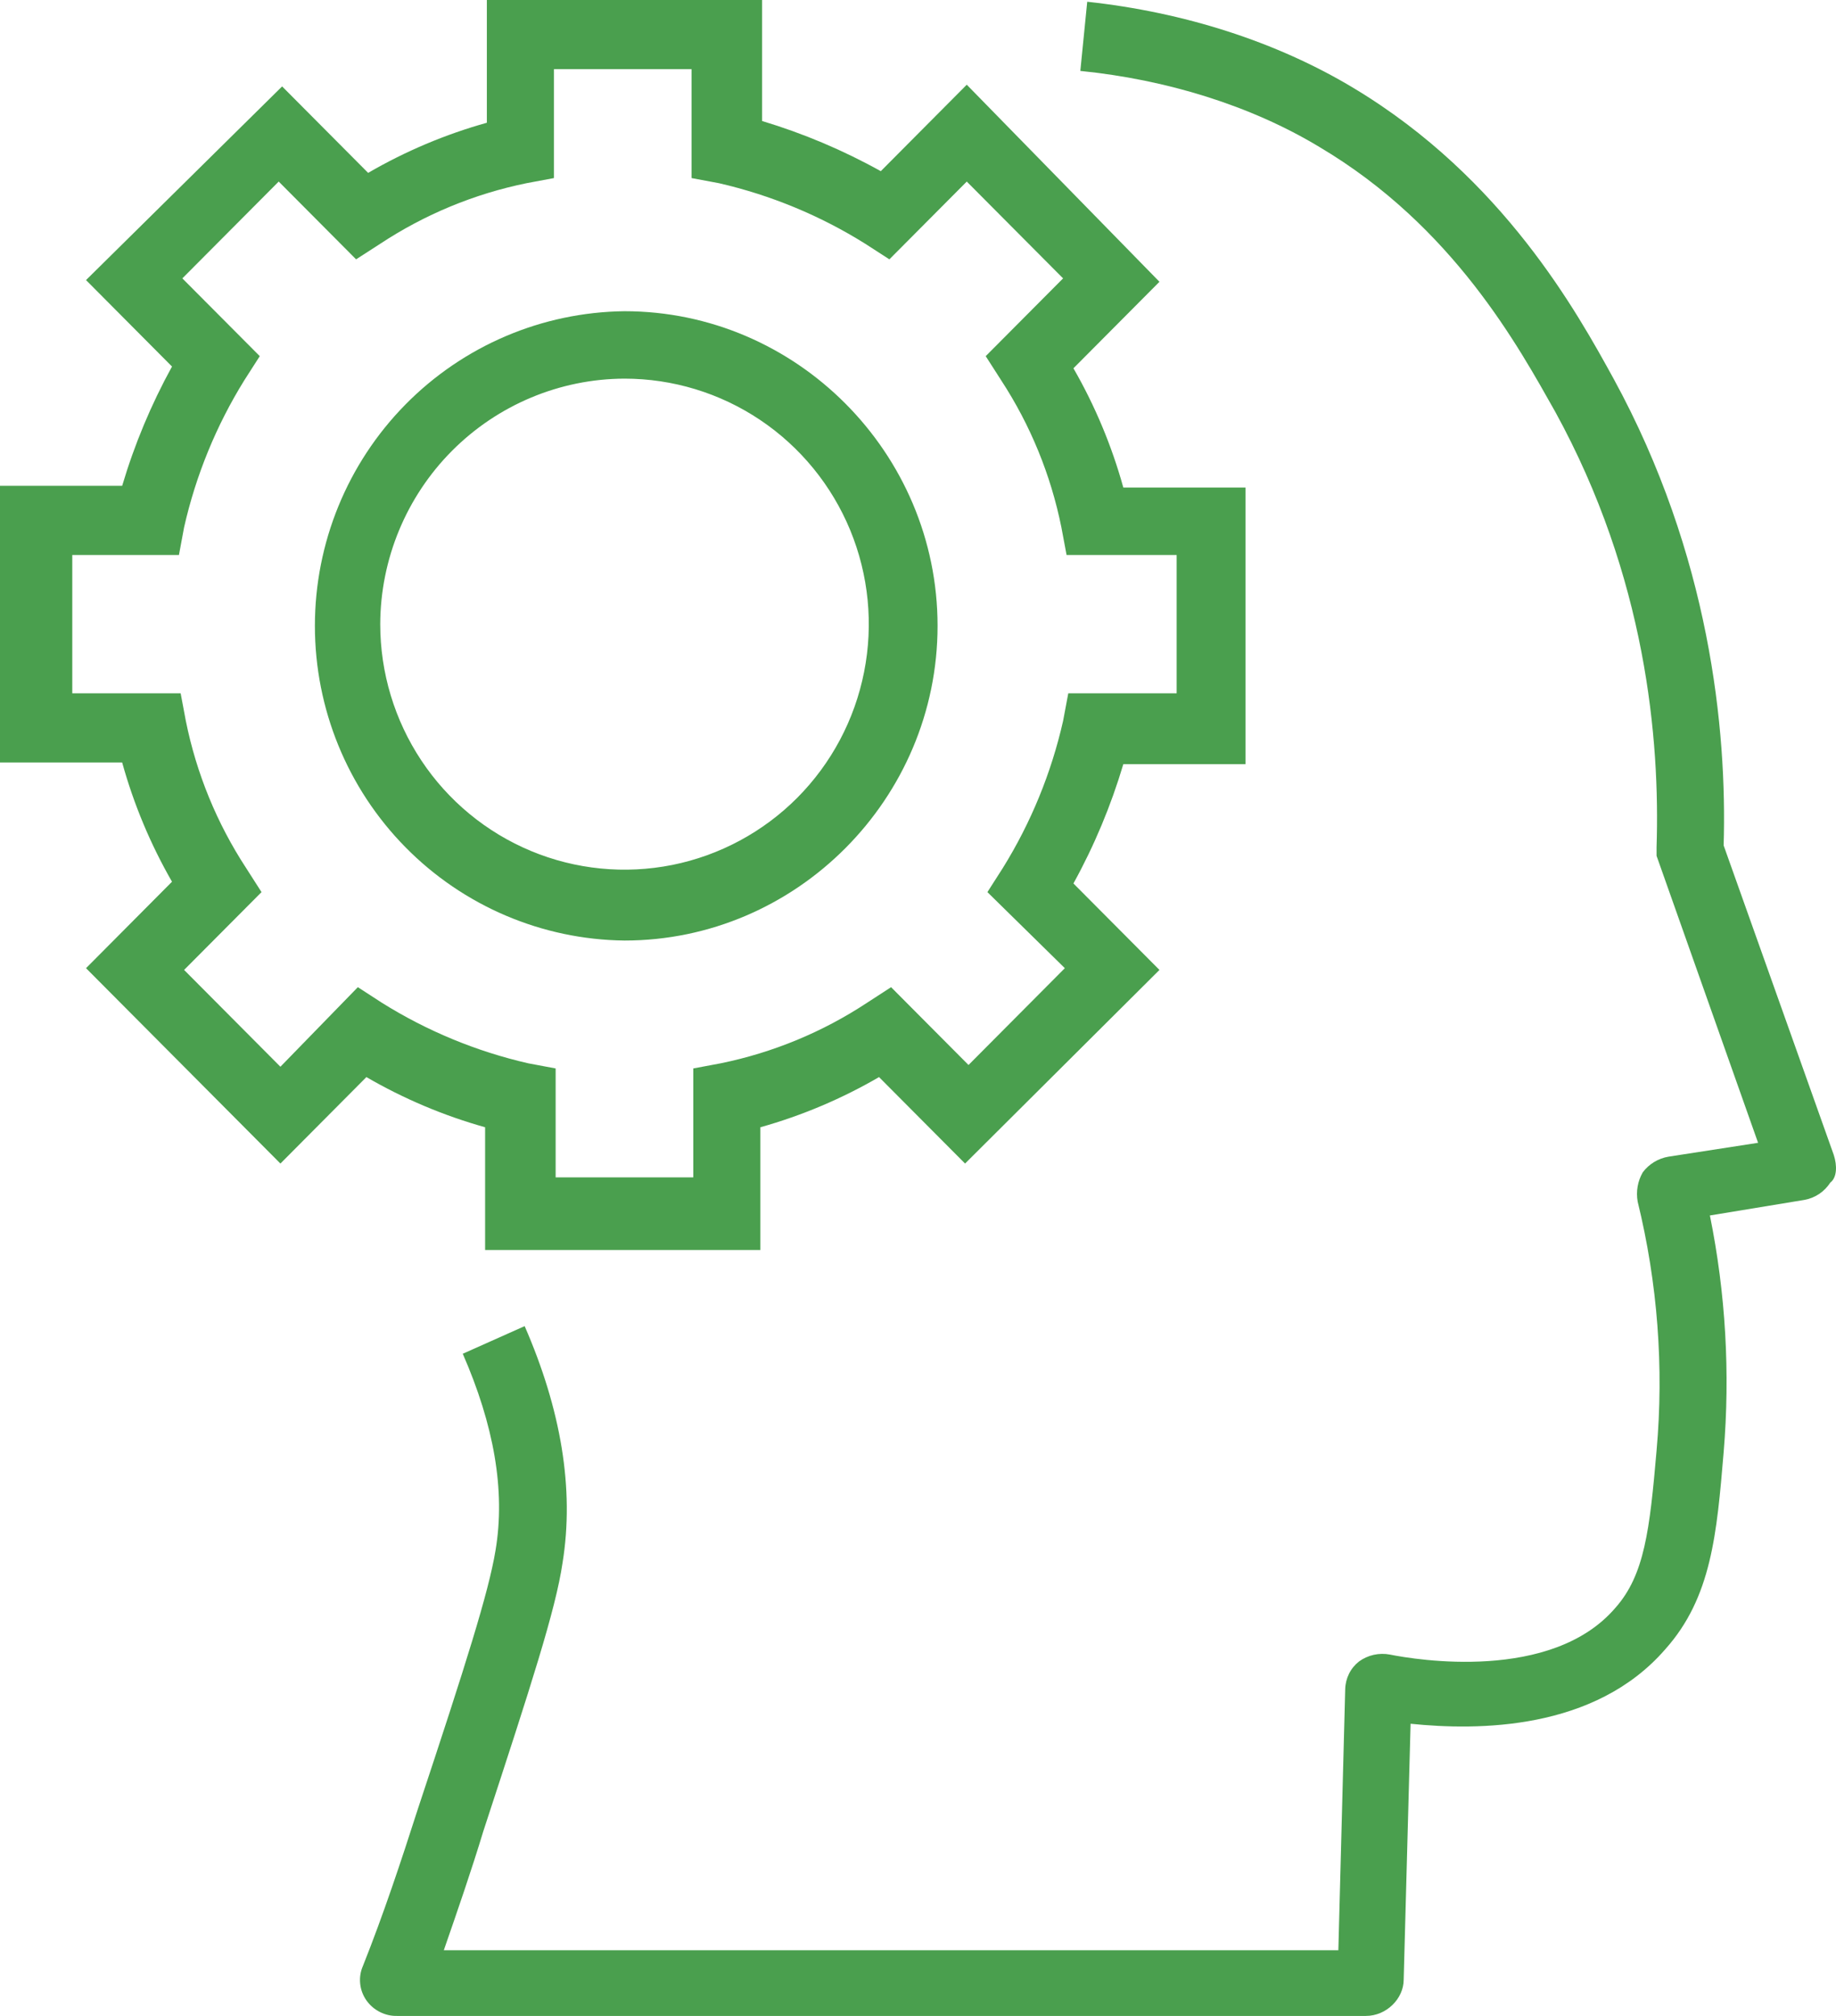
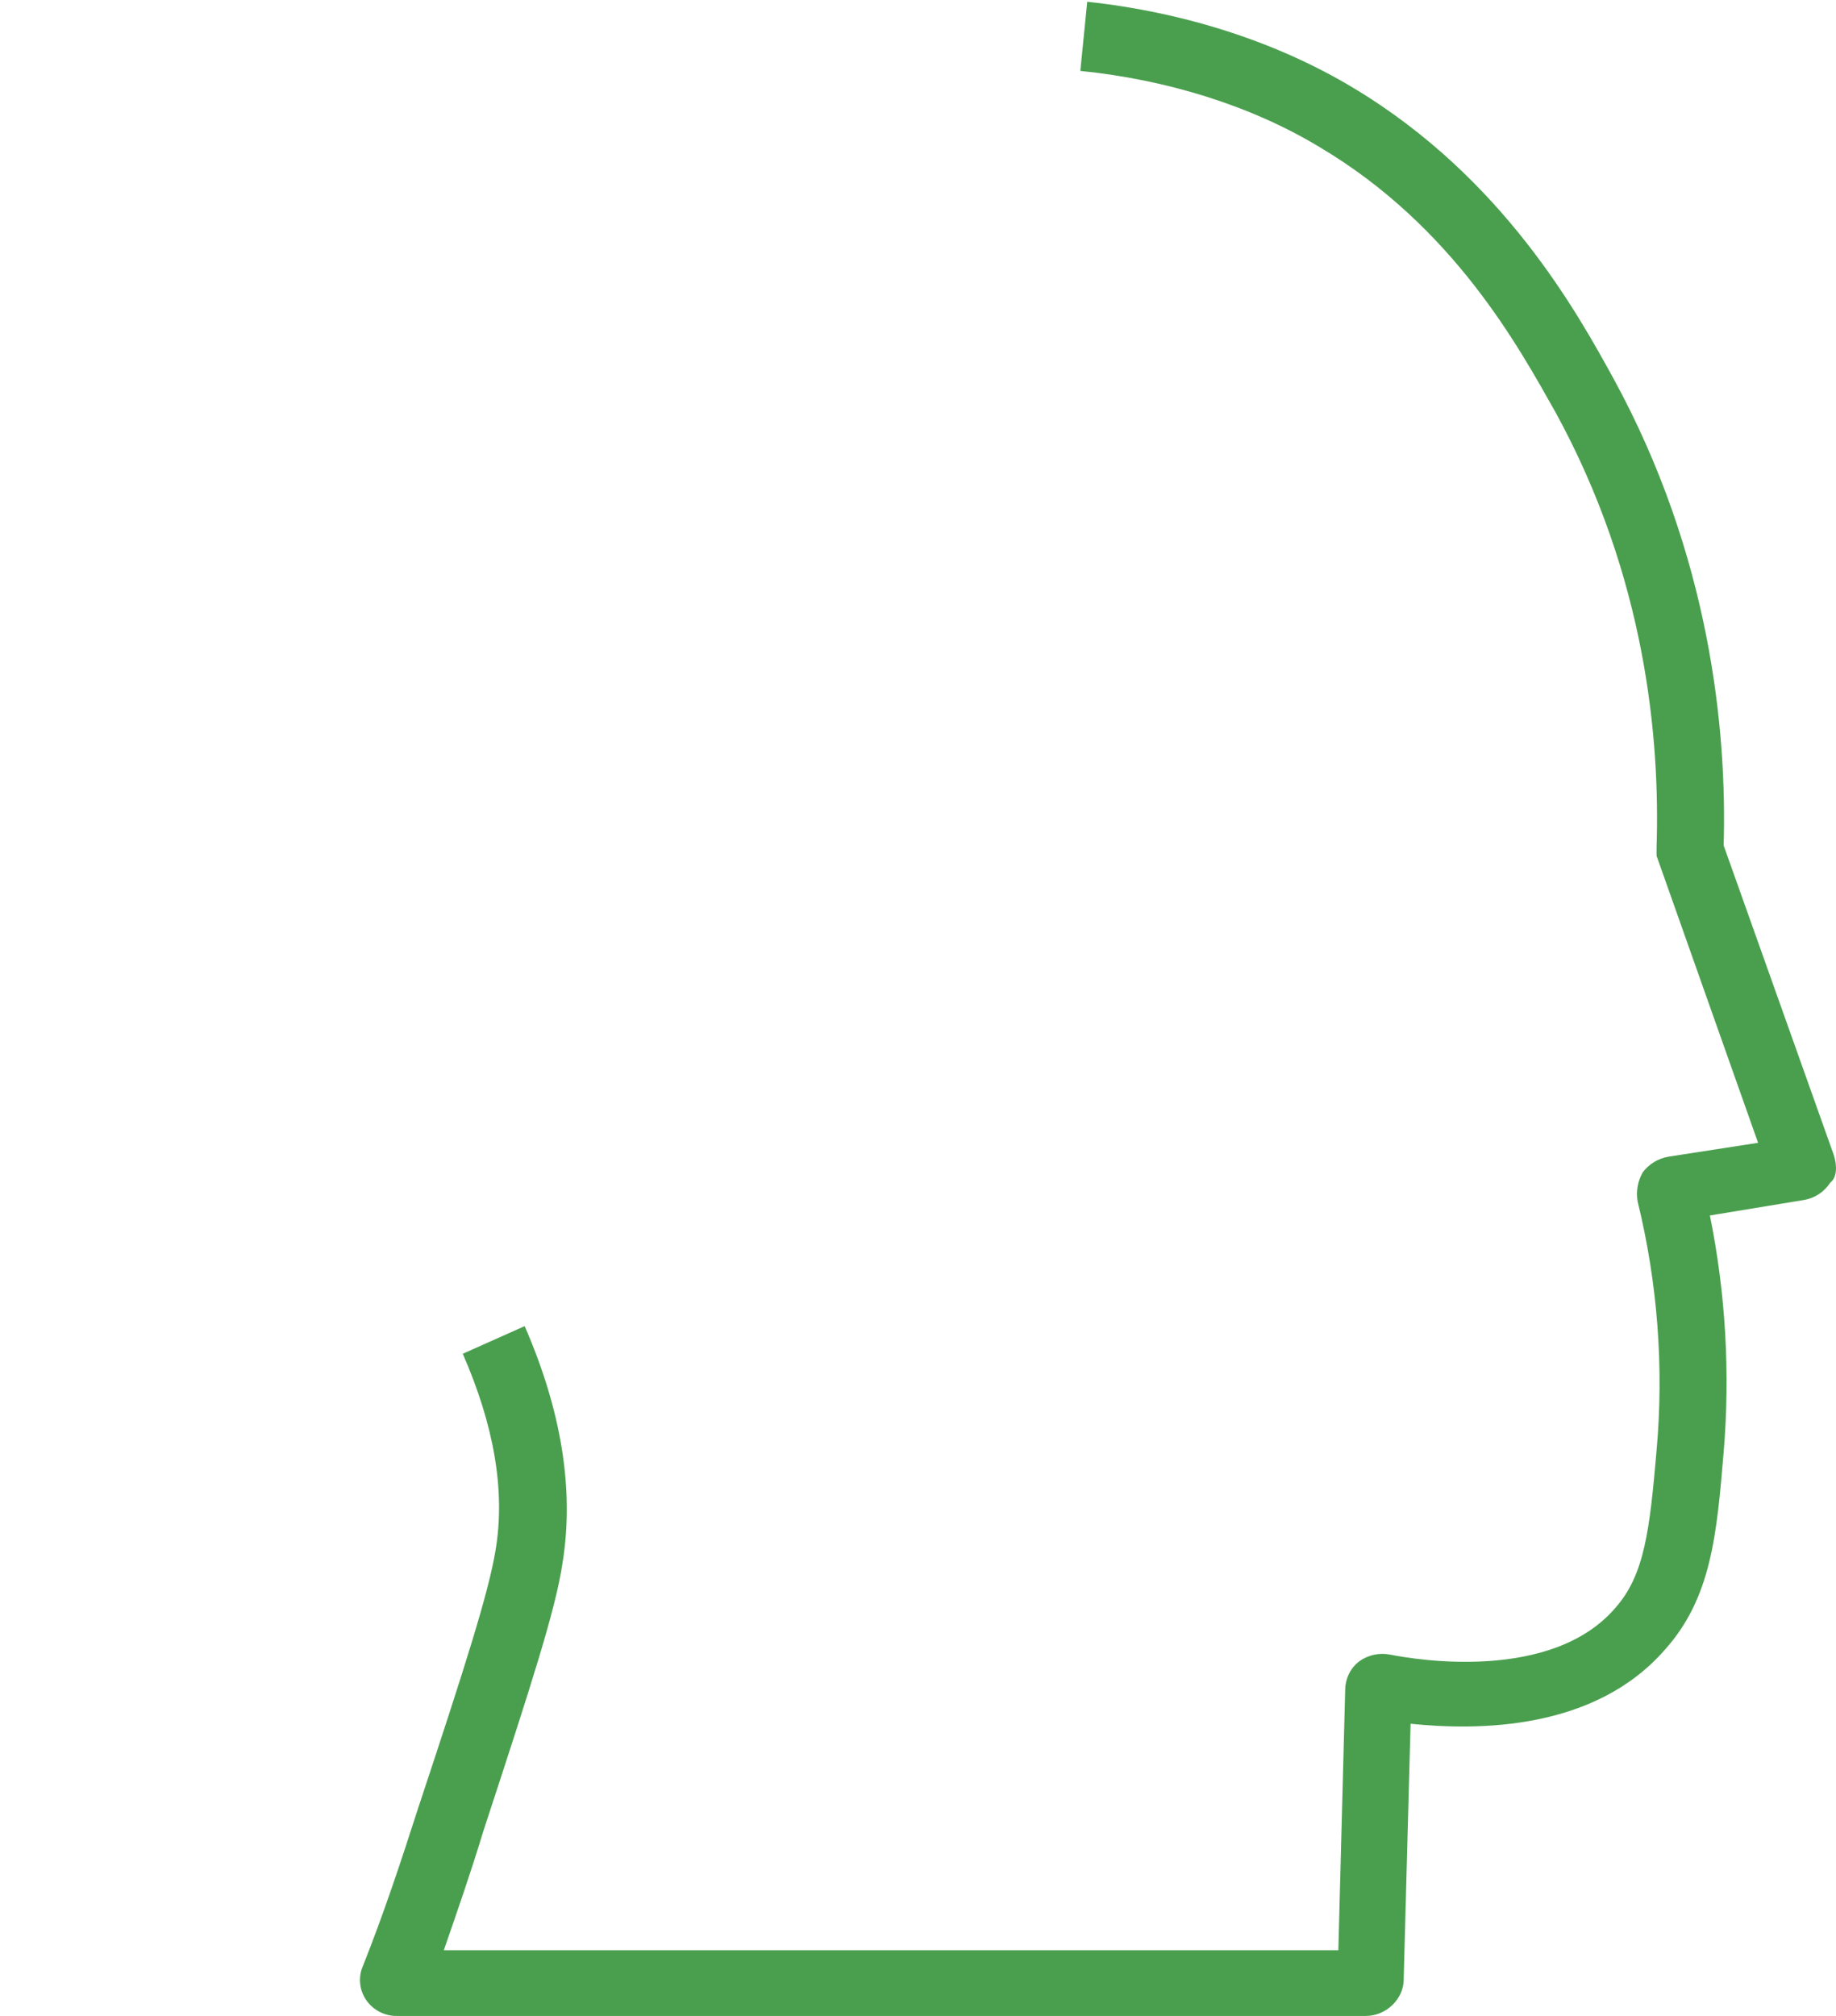
<svg xmlns="http://www.w3.org/2000/svg" width="41" height="45" viewBox="0 0 41 45" fill="none">
  <g clip-path="url(#clip0_3_313)">
    <path d="M40.95 25.78L38.491 18.872C38.568 16.287 38.184 12.389 36.033 8.453C35.226 6.986 33.574 3.976 30.233 1.969C28.504 0.927 26.43 0.271 24.279 0.039L24.125 1.583C26.045 1.776 27.928 2.354 29.464 3.281C32.46 5.056 33.92 7.757 34.727 9.186C36.763 12.89 37.07 16.519 36.993 18.911V19.104L39.26 25.51L37.262 25.819C37.033 25.857 36.827 25.981 36.686 26.167C36.571 26.365 36.531 26.597 36.571 26.823C37.016 28.639 37.159 30.517 36.993 32.38C36.84 34.155 36.724 35.159 36.072 35.892C34.65 37.551 31.616 37.05 31.04 36.934C30.92 36.911 30.797 36.913 30.678 36.939C30.559 36.966 30.446 37.016 30.348 37.088C30.254 37.162 30.178 37.255 30.125 37.362C30.072 37.469 30.043 37.586 30.04 37.706L29.887 43.533H9.911C10.219 42.646 10.526 41.758 10.795 40.871C11.87 37.59 12.408 35.931 12.562 34.888C12.831 33.229 12.524 31.454 11.716 29.602L10.334 30.219C11.025 31.801 11.294 33.268 11.064 34.618C10.91 35.544 10.411 37.127 9.335 40.369C8.951 41.565 8.567 42.723 8.106 43.881C8.051 44.005 8.029 44.141 8.043 44.277C8.056 44.412 8.104 44.541 8.182 44.652C8.26 44.763 8.364 44.853 8.485 44.913C8.606 44.974 8.739 45.004 8.874 45H30.501C30.962 45 31.346 44.614 31.346 44.189L31.5 38.478C32.998 38.632 35.61 38.632 37.185 36.818C38.222 35.66 38.338 34.233 38.491 32.418C38.639 30.65 38.536 28.87 38.184 27.132L40.297 26.784C40.414 26.763 40.526 26.717 40.625 26.651C40.724 26.584 40.808 26.498 40.873 26.398C41.026 26.282 41.026 26.012 40.95 25.78Z" fill="#4A9F4E" />
-     <path d="M10.833 25.163V27.903H16.98V25.163C17.907 24.903 18.797 24.527 19.63 24.043L21.551 25.973L25.892 21.651L23.971 19.721C24.437 18.876 24.81 17.983 25.085 17.058H27.813V10.883H25.085C24.827 9.952 24.453 9.057 23.971 8.221L25.892 6.29L21.589 1.891L19.669 3.821C18.828 3.353 17.939 2.978 17.018 2.701V0H10.872V2.74C9.945 2.999 9.054 3.375 8.221 3.859L6.3 1.929L1.921 6.252L3.841 8.182C3.376 9.027 3.003 9.919 2.728 10.845H0V17.02H2.728C2.986 17.951 3.36 18.845 3.841 19.682L1.921 21.612L6.262 25.973L8.182 24.043C9.016 24.527 9.906 24.903 10.833 25.163ZM6.262 23.812L4.111 21.651L5.84 19.914L5.494 19.373C4.842 18.376 4.386 17.263 4.15 16.093L4.034 15.476H1.614V12.389H3.996L4.111 11.771C4.374 10.61 4.828 9.501 5.455 8.49L5.801 7.95L4.072 6.214L6.224 4.053L7.952 5.789L8.49 5.442C9.483 4.787 10.591 4.328 11.755 4.09L12.37 3.975V1.544H15.443V3.975L16.058 4.09C17.213 4.356 18.317 4.812 19.323 5.442L19.861 5.789L21.589 4.053L23.74 6.214L22.012 7.95L22.358 8.49C23.01 9.488 23.466 10.601 23.702 11.771L23.818 12.389H26.276V15.476H23.856L23.74 16.093C23.477 17.254 23.023 18.363 22.396 19.373L22.05 19.914L23.779 21.612L21.628 23.773L19.899 22.036L19.362 22.384C18.369 23.039 17.26 23.497 16.096 23.735L15.482 23.85V26.282H12.408V23.85L11.794 23.735C10.638 23.47 9.535 23.014 8.528 22.384L7.991 22.036L6.262 23.812Z" fill="#4A9F4E" />
-     <path d="M13.945 20.995C17.786 20.995 20.937 17.83 20.937 13.97C20.937 10.111 17.786 6.947 13.945 6.947C12.104 6.968 10.346 7.717 9.052 9.032C7.757 10.347 7.032 12.121 7.032 13.971C7.032 15.82 7.757 17.595 9.052 18.91C10.346 20.225 12.104 20.974 13.945 20.995ZM13.945 8.452C15.024 8.452 16.079 8.773 16.976 9.375C17.873 9.977 18.573 10.833 18.986 11.834C19.399 12.836 19.507 13.938 19.296 15.001C19.086 16.064 18.567 17.041 17.804 17.808C17.041 18.574 16.069 19.096 15.011 19.308C13.952 19.519 12.855 19.411 11.858 18.996C10.862 18.581 10.009 17.879 9.41 16.977C8.811 16.076 8.491 15.016 8.491 13.932C8.496 12.481 9.072 11.09 10.094 10.063C11.116 9.037 12.5 8.457 13.945 8.452Z" fill="#4A9F4E" />
  </g>
  <defs>
    <clipPath id="clip0_3_313">
      <rect width="41" height="45" fill="white" />
    </clipPath>
  </defs>
</svg>